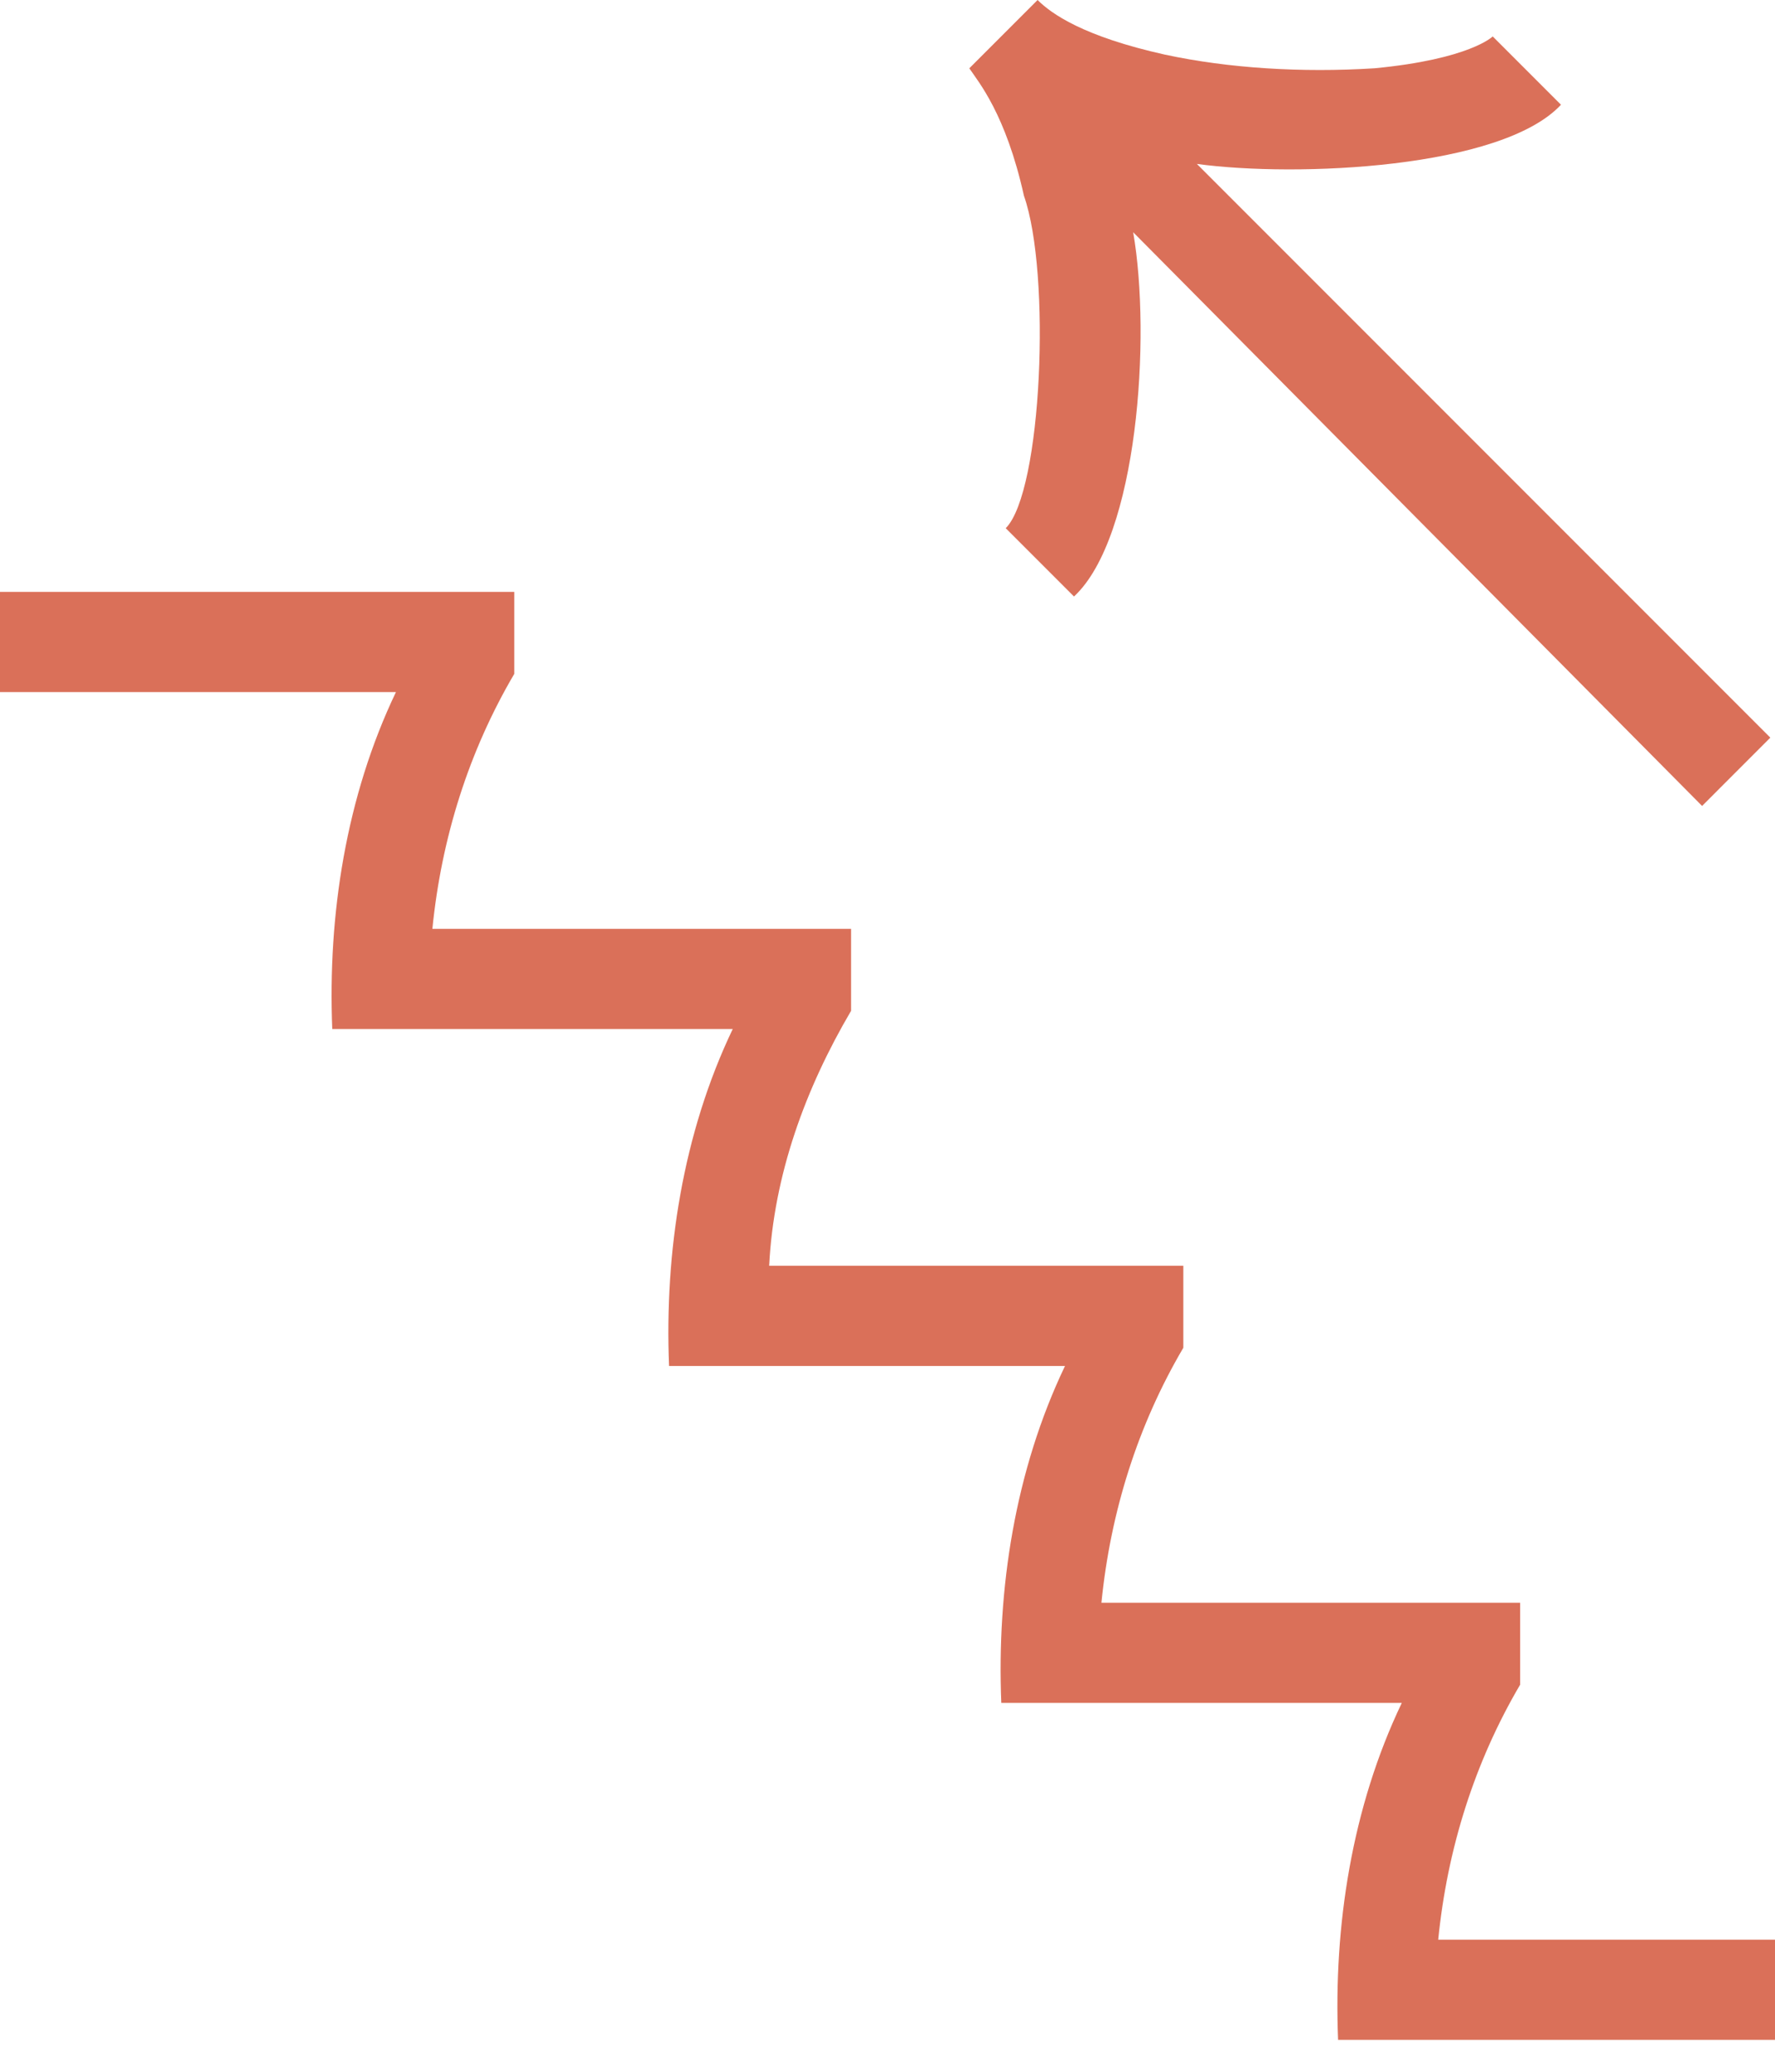
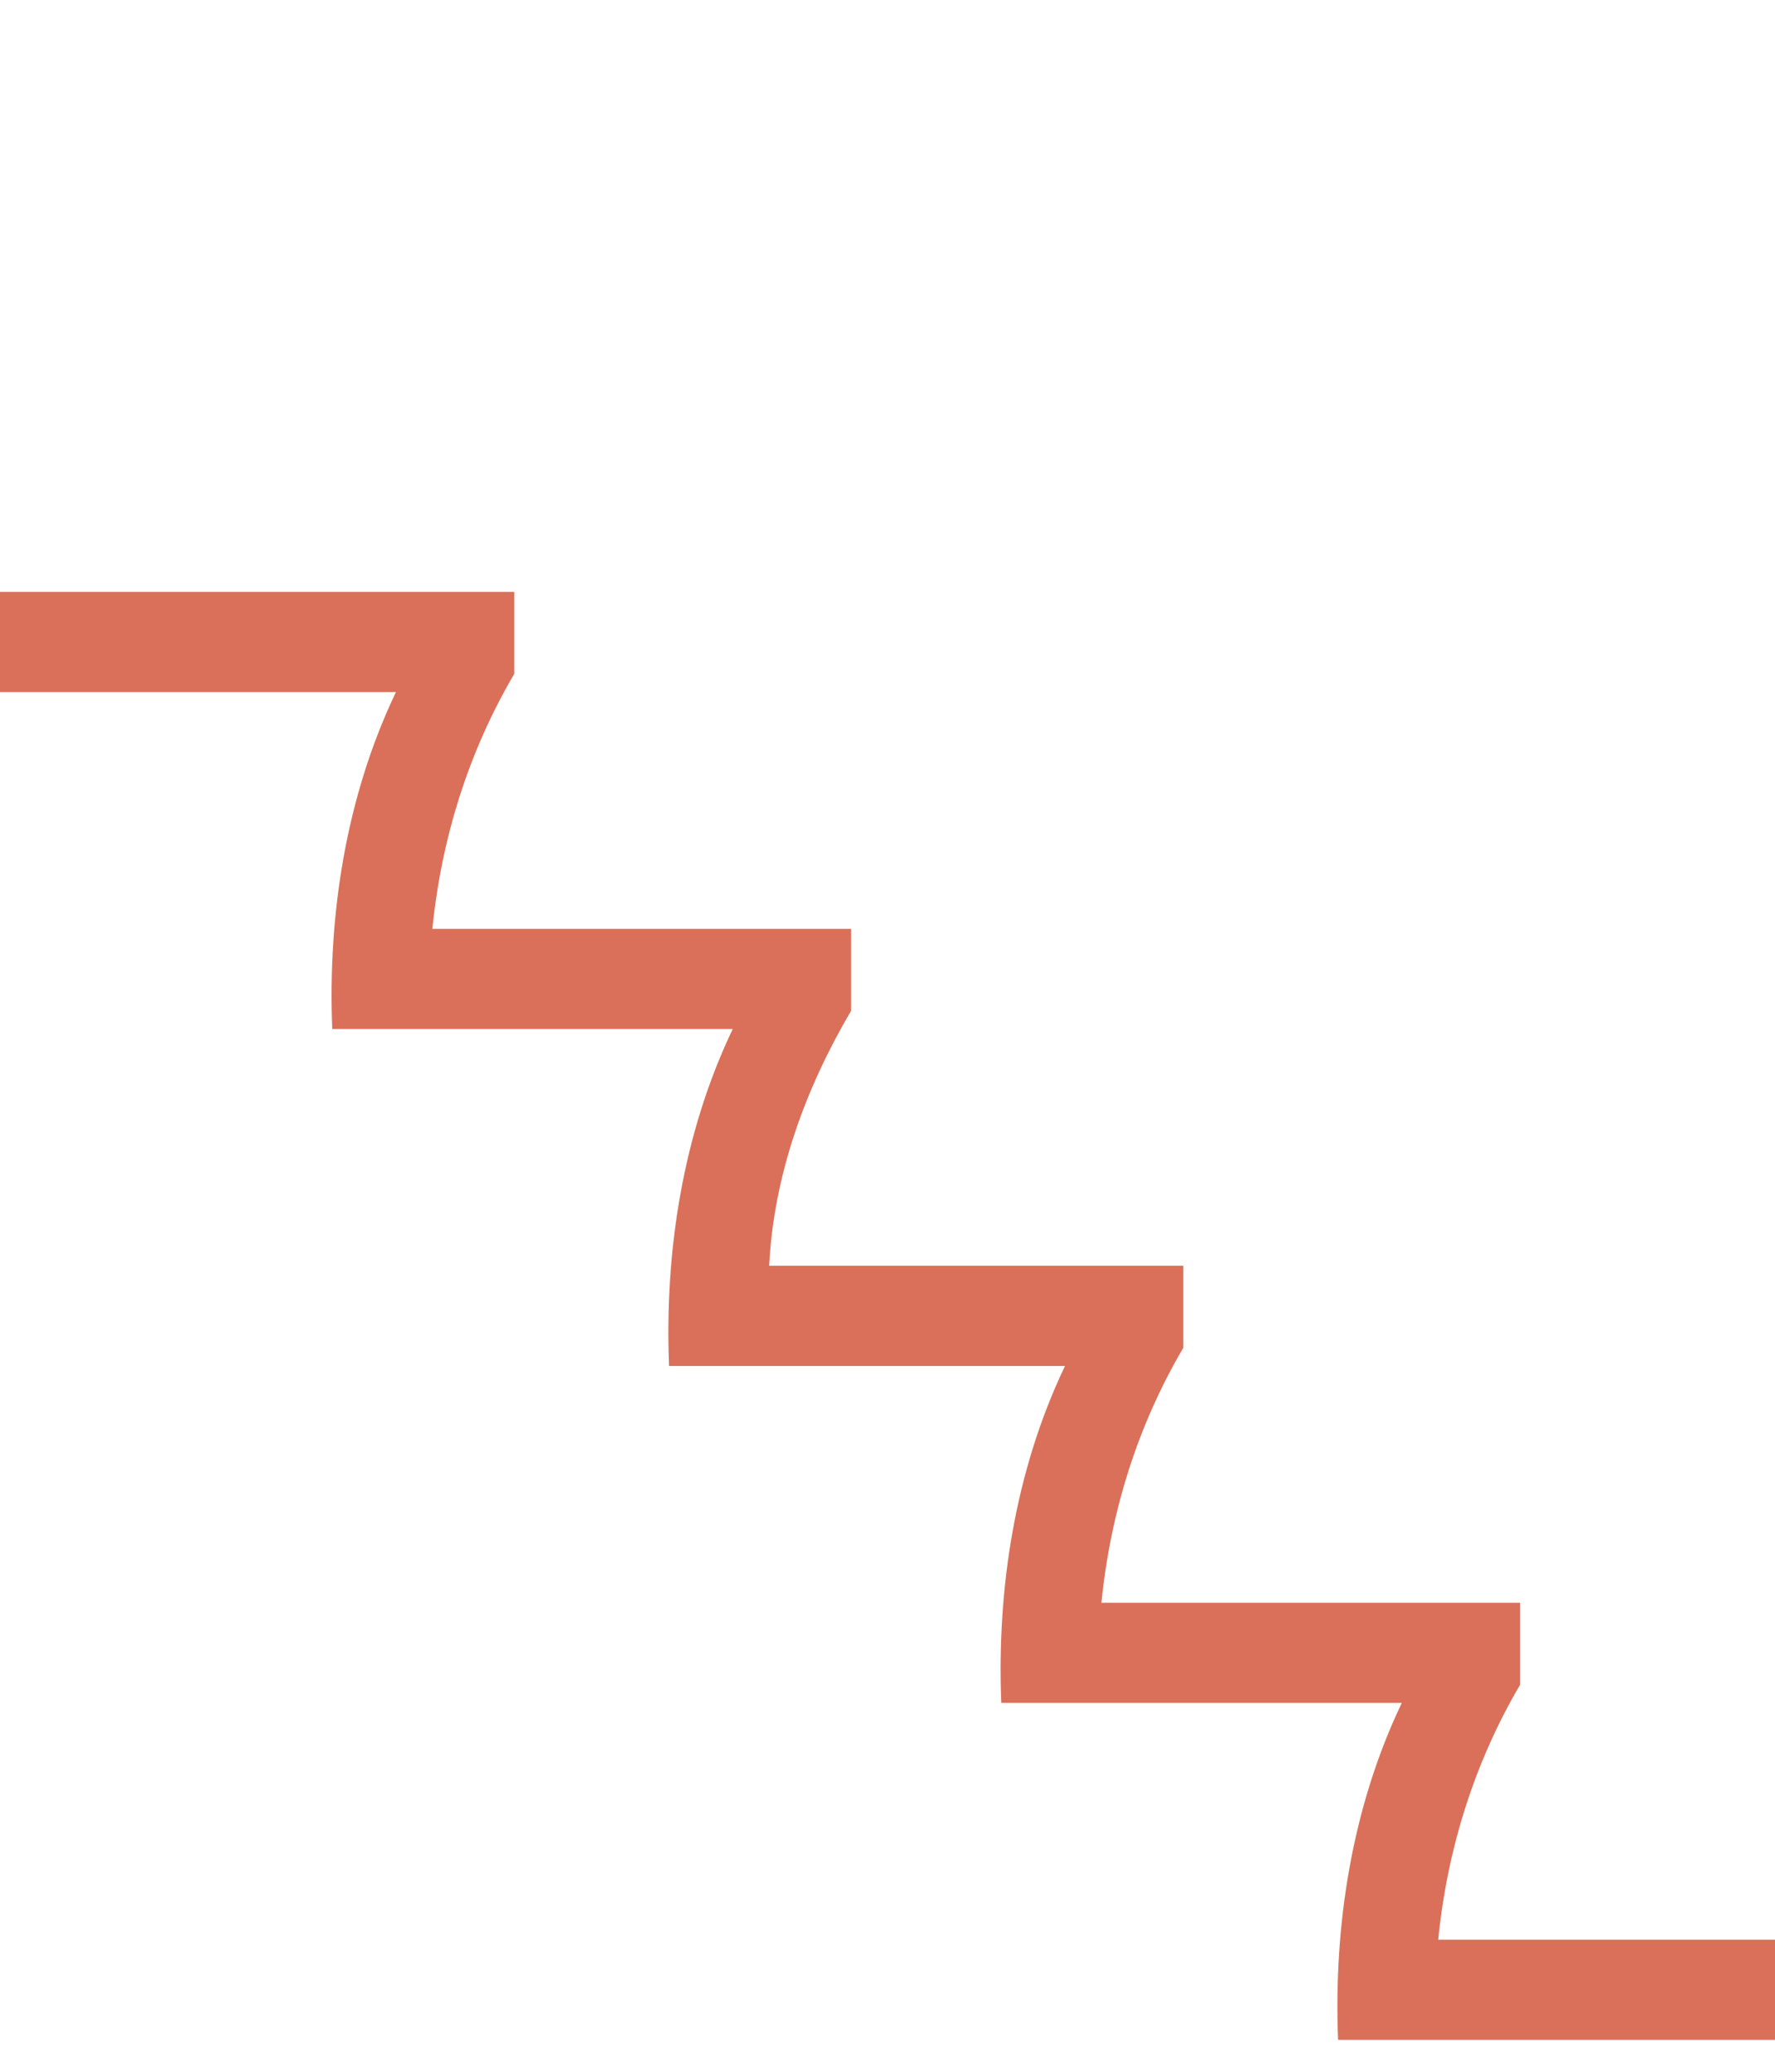
<svg xmlns="http://www.w3.org/2000/svg" width="54" height="63" viewBox="0 0 54 63" fill="none">
-   <path d="M34.474 7.062C35.028 10.246 34.612 16.339 32.674 18.139L30.597 16.062C31.704 14.954 31.981 8.308 31.151 5.954C30.597 3.462 29.766 2.492 29.489 2.077L31.566 0C31.982 0.415 32.951 1.108 35.443 1.662C37.381 2.077 39.597 2.215 41.812 2.077C44.72 1.8 45.412 1.108 45.412 1.108L47.489 3.185C45.689 5.123 39.458 5.4 36.412 4.985L53.858 22.431L51.782 24.508L34.474 7.062Z" fill="#DA7059" />
  <path d="M15.646 20.491C14.262 22.845 13.431 25.476 13.154 28.245H25.892V30.738C24.508 33.091 23.538 35.722 23.4 38.491H33.646H36V40.984C34.615 43.338 33.785 45.968 33.508 48.738H46.246V51.23C44.862 53.584 44.031 56.215 43.754 58.984H54V62.03H40.708C40.569 58.568 41.123 54.968 42.646 51.784H30.462C30.323 48.322 30.877 44.722 32.4 41.538H20.354C20.215 38.076 20.769 34.476 22.292 31.291H10.108C9.969 27.83 10.523 24.23 12.046 21.045H-1.43051e-06V17.999H15.646V20.491Z" fill="#DA7059" />
</svg>